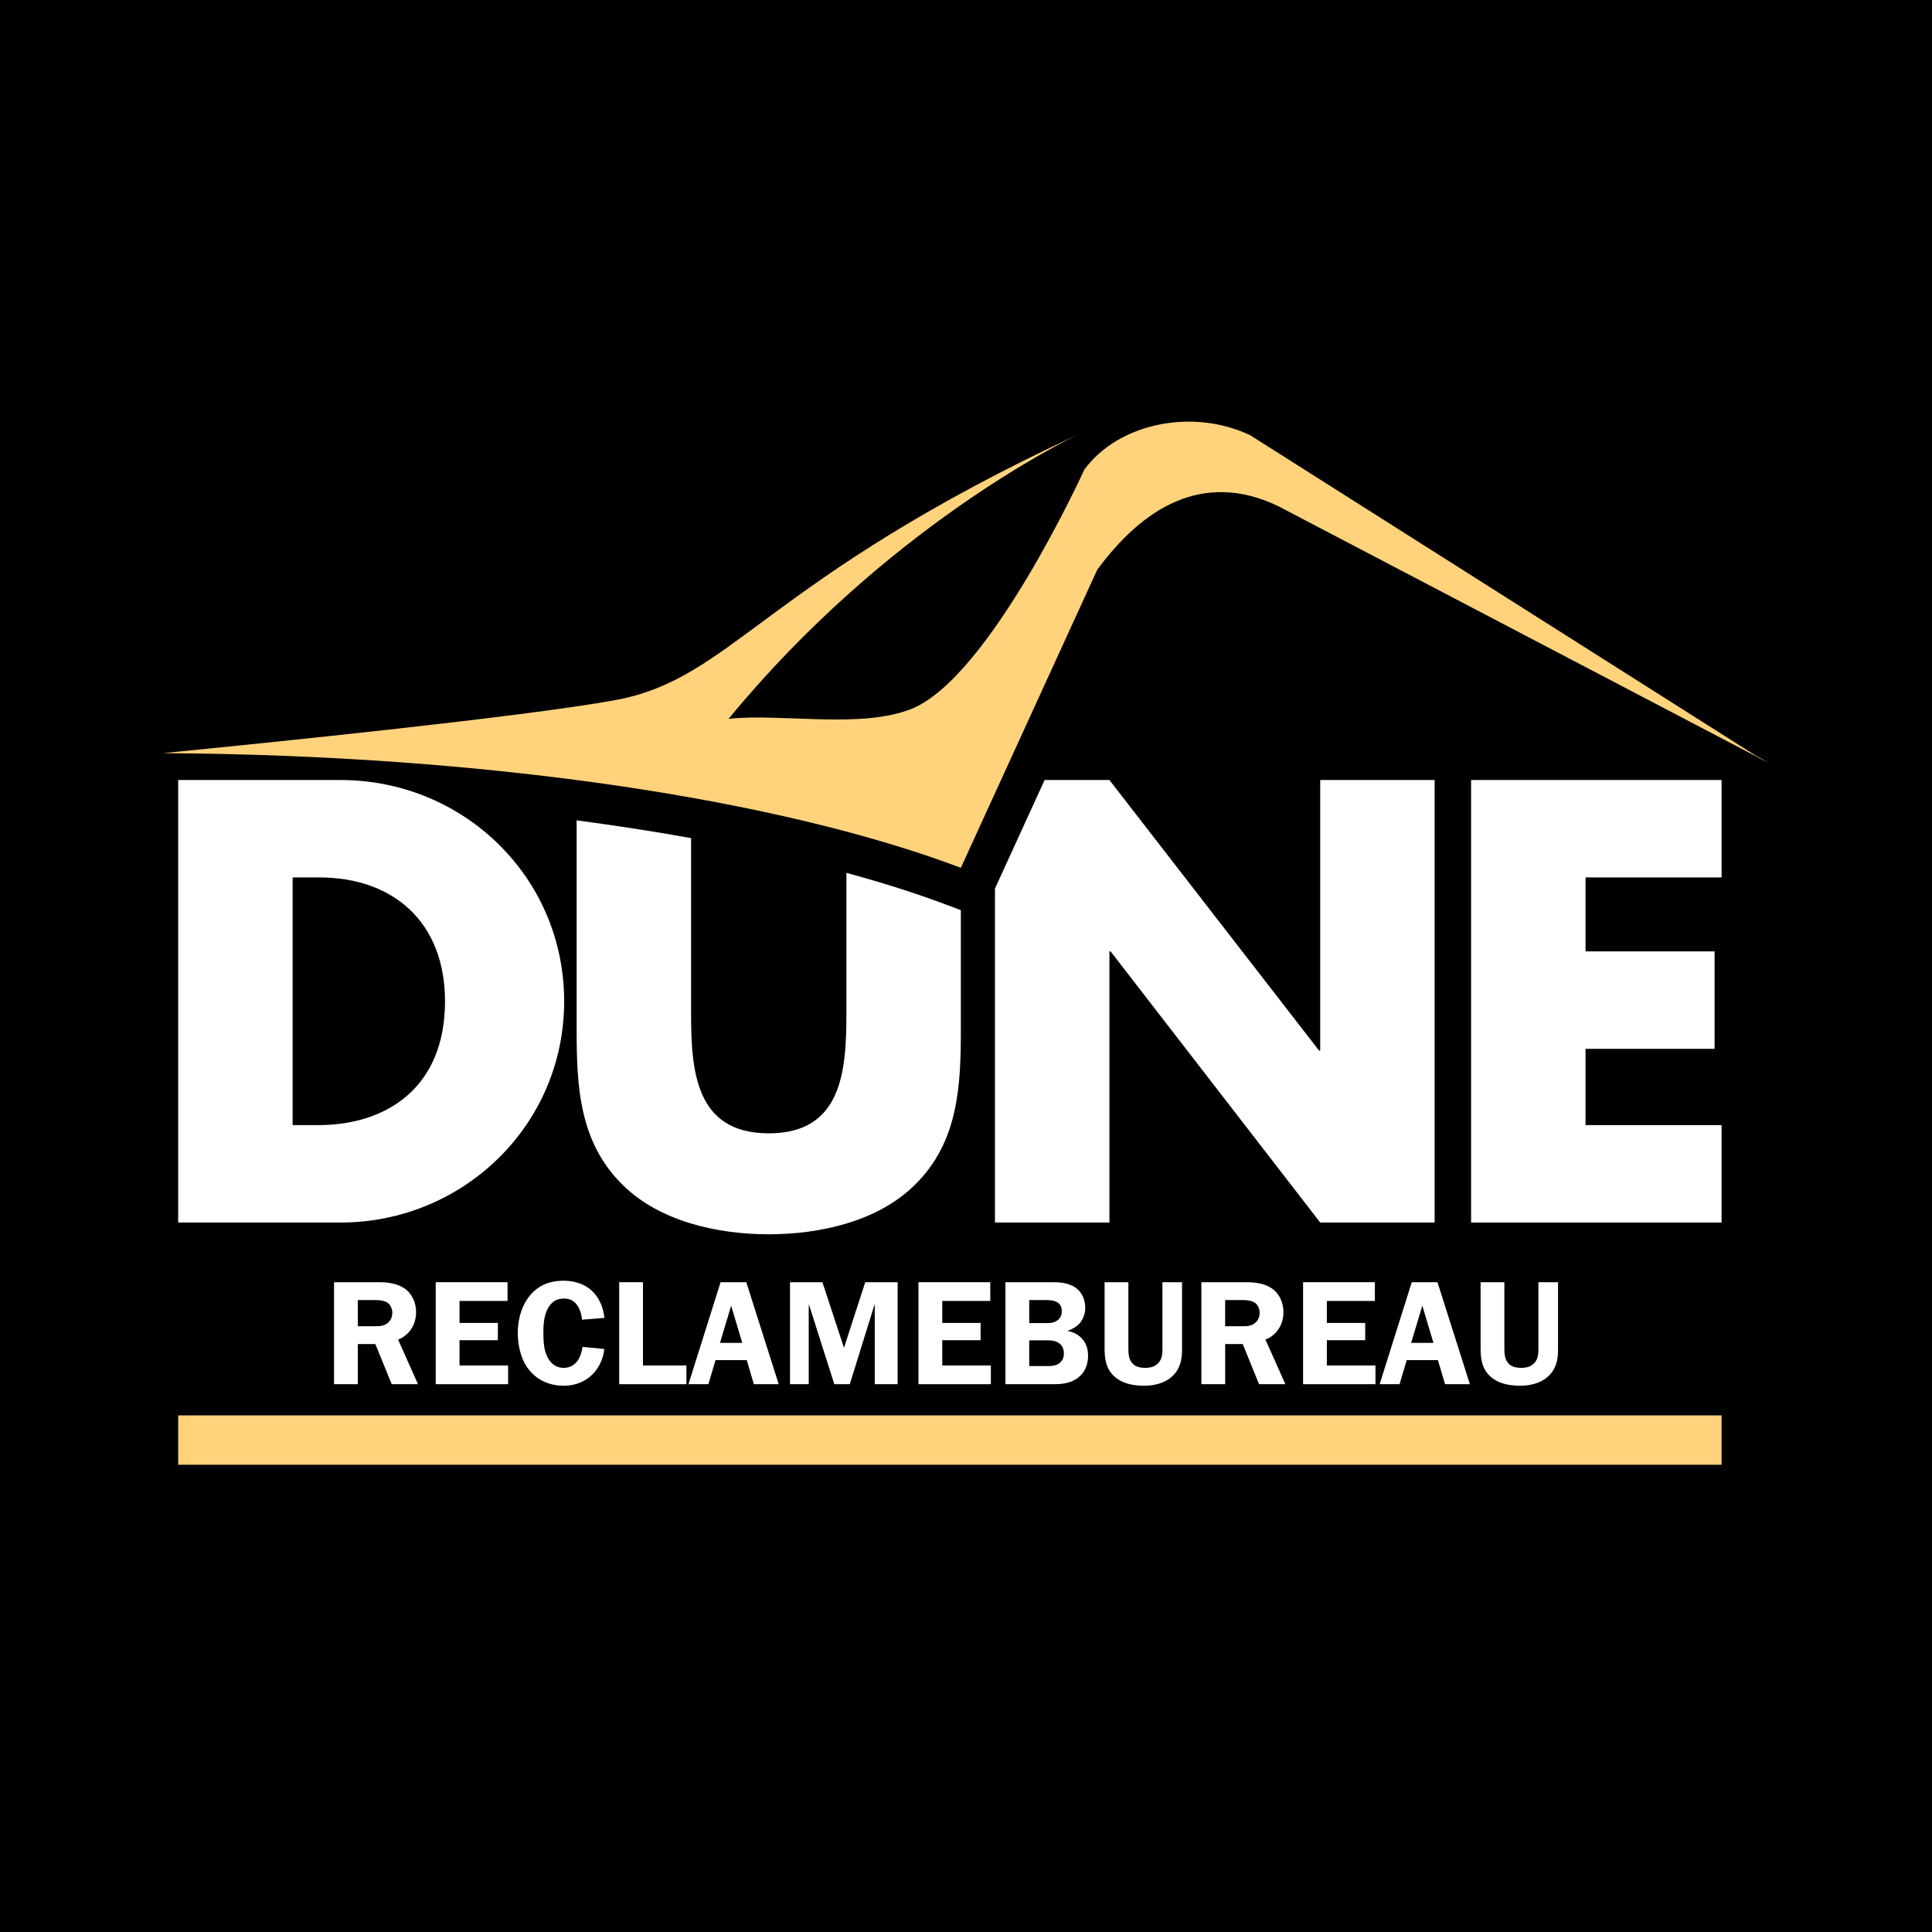
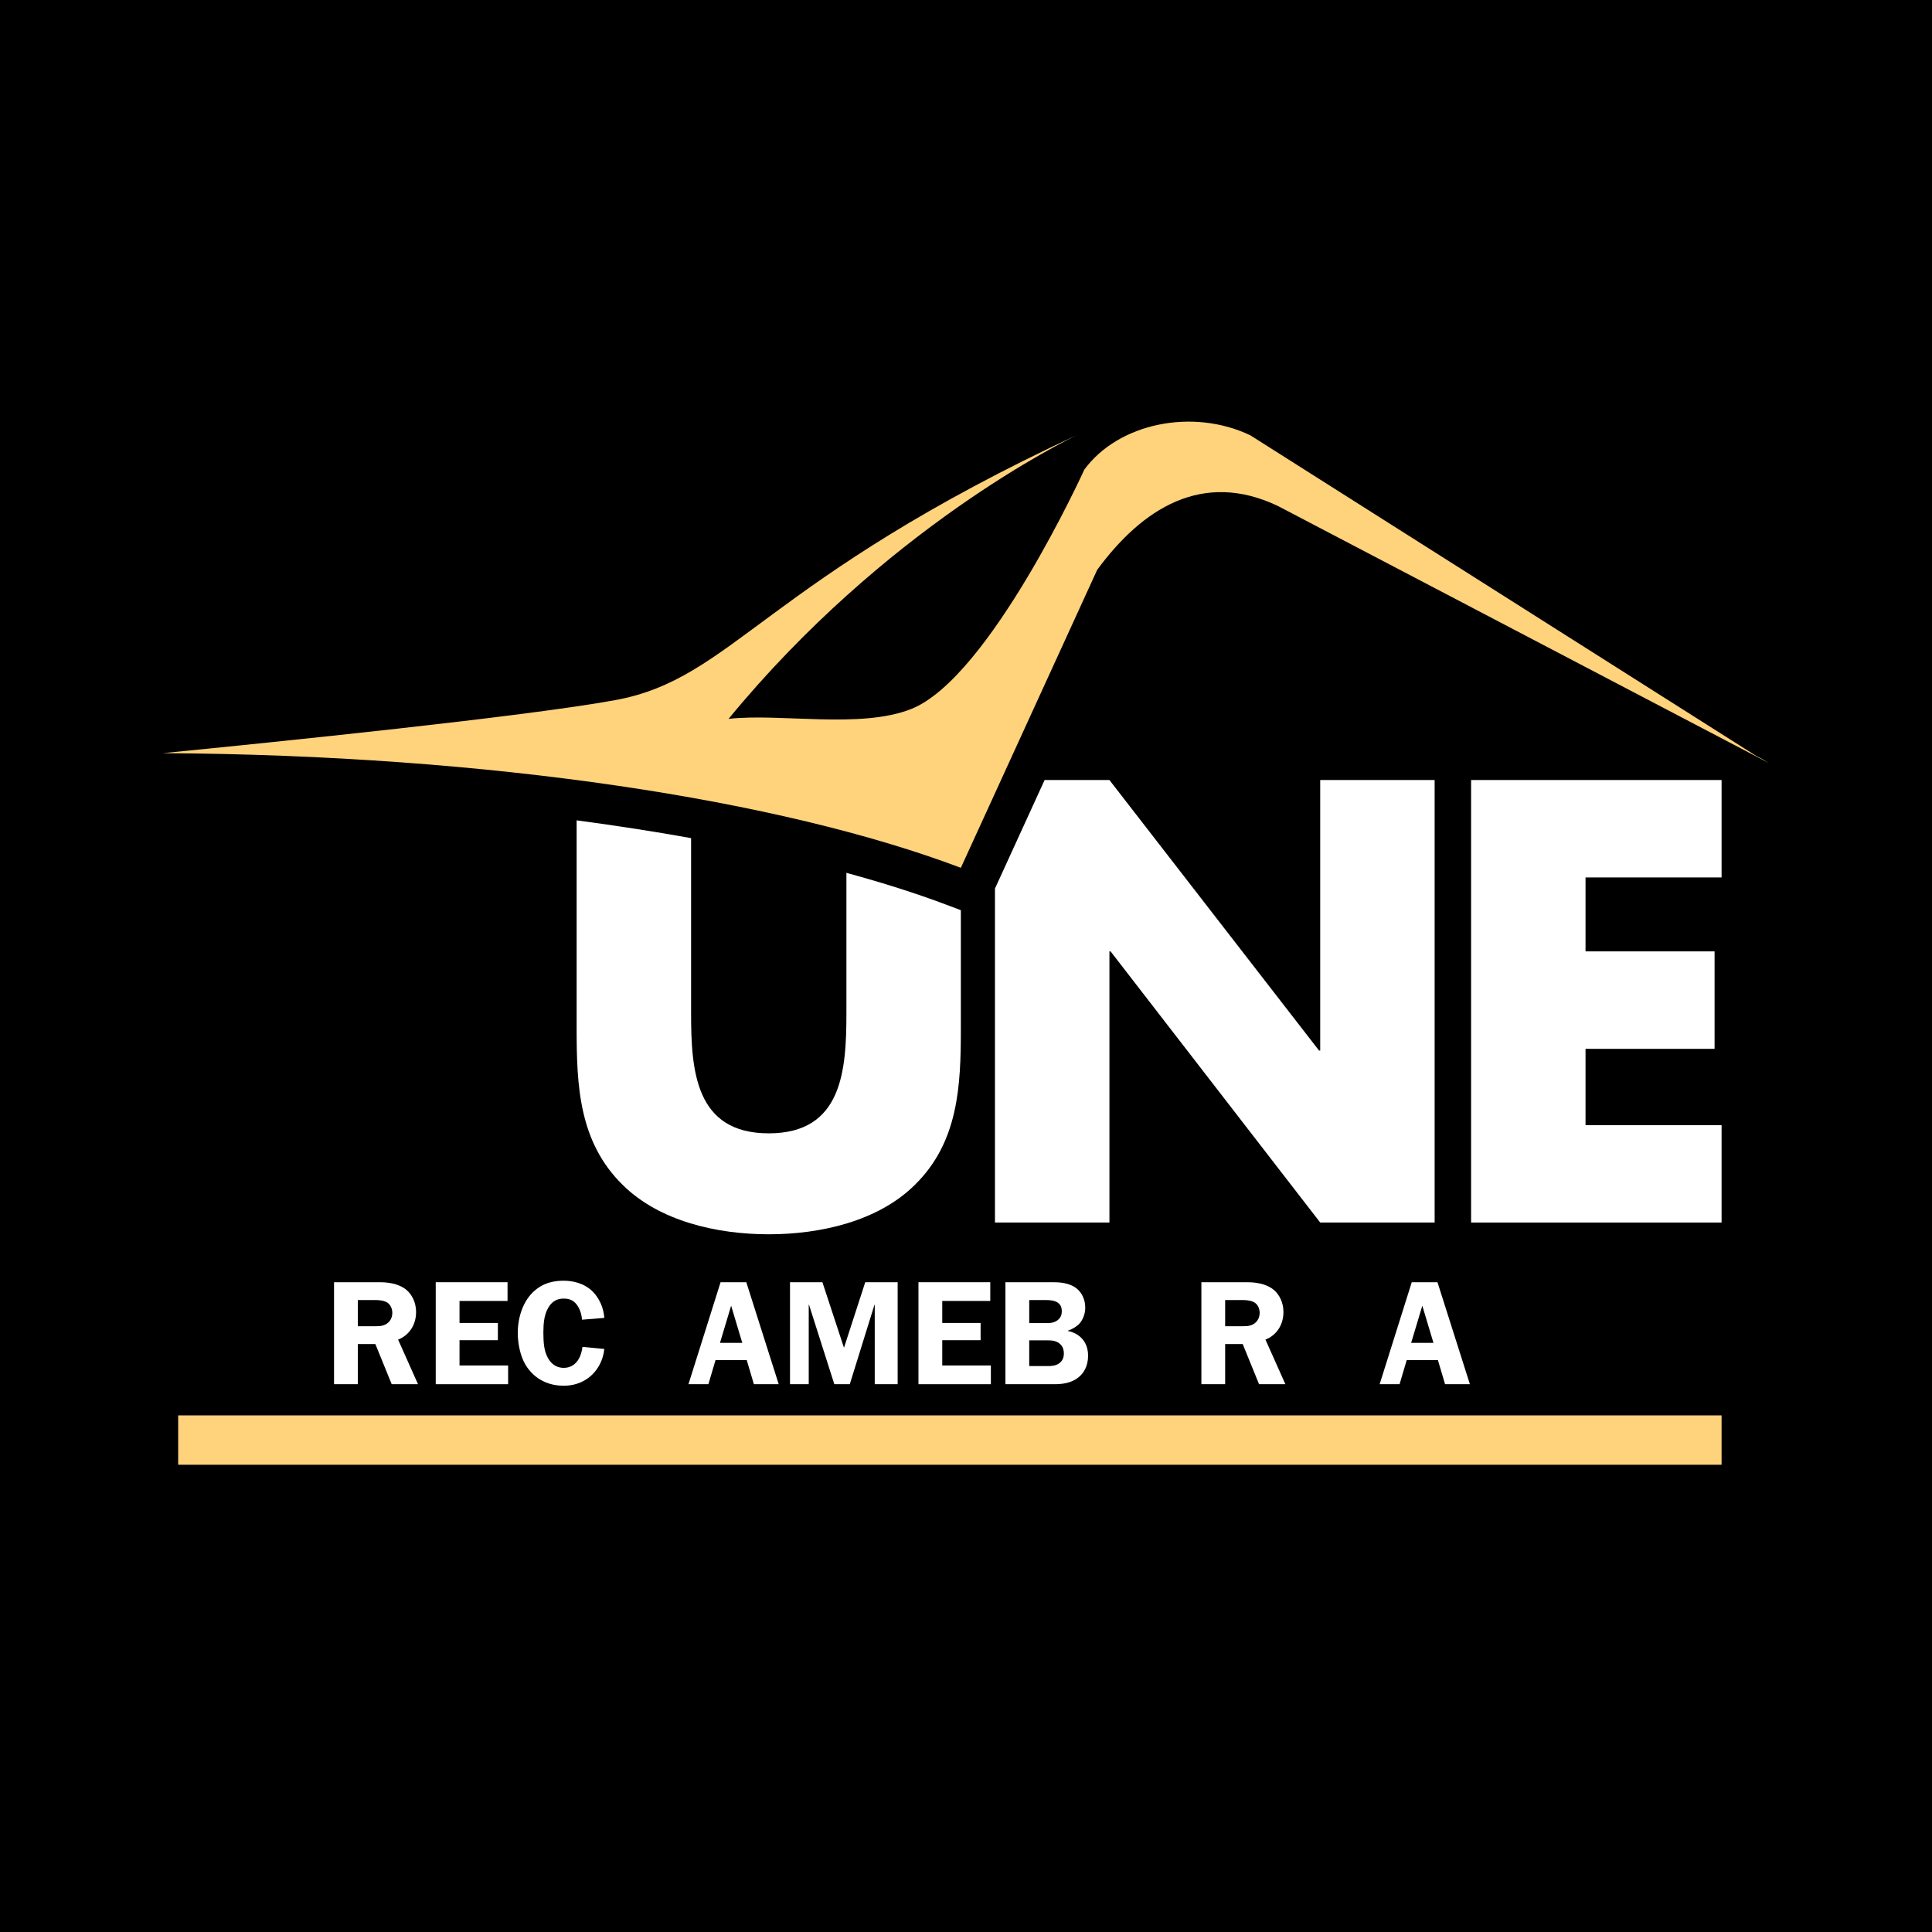
<svg xmlns="http://www.w3.org/2000/svg" version="1.0" id="Layer_1" x="0px" y="0px" width="192.756px" height="192.756px" viewBox="0 0 192.756 192.756" enable-background="new 0 0 192.756 192.756" xml:space="preserve">
  <g>
    <polygon fill-rule="evenodd" clip-rule="evenodd" points="0,0 192.756,0 192.756,192.756 0,192.756 0,0  " />
-     <path fill-rule="evenodd" clip-rule="evenodd" fill="#FFFFFF" d="M29.195,87.543h2.68c7.342,0,12.524,4.448,12.524,12.353   c0,8.607-5.824,12.357-12.64,12.357h-2.564V87.543L29.195,87.543z M17.776,121.973h16.199c12.173,0,22.311-9.66,22.311-22.076   c0-12.411-10.078-22.074-22.311-22.074H17.776V121.973L17.776,121.973z" />
    <polygon fill-rule="evenodd" clip-rule="evenodd" fill="#FFFFFF" points="158.189,87.543 158.189,94.92 171.064,94.92    171.064,104.642 158.189,104.642 158.189,112.254 171.763,112.254 171.763,121.973 146.771,121.973 146.771,77.823 171.763,77.823    171.763,87.543 158.189,87.543  " />
    <path fill-rule="evenodd" clip-rule="evenodd" fill="#FFFFFF" d="M84.447,87.083v13.985c0,5.741-0.409,12.005-7.749,12.005   c-7.34,0-7.748-6.264-7.748-12.005V83.62c-3.658-0.661-7.477-1.249-11.419-1.774v20.804c0,5.681,0.234,11.301,4.602,15.575   c3.671,3.632,9.437,4.92,14.565,4.92c5.127,0,10.895-1.288,14.566-4.92c4.368-4.274,4.6-9.895,4.6-15.575V90.81l-1.397-0.527   C91.436,89.137,88.065,88.071,84.447,87.083L84.447,87.083z" />
    <polygon fill-rule="evenodd" clip-rule="evenodd" fill="#FFFFFF" points="99.267,88.654 99.267,121.973 110.688,121.973    110.688,94.92 110.803,94.92 131.717,121.973 143.134,121.973 143.134,77.823 131.717,77.823 131.717,104.815 131.602,104.815    110.688,77.823 104.221,77.823 99.463,88.225 99.267,88.654  " />
    <path fill-rule="evenodd" clip-rule="evenodd" fill="#FFD27C" d="M61.377,69.852c11.781-2.153,14.81-11.949,46.34-26.575   c-1.507,0.713-19.423,9.459-35.028,28.444c5.182-0.583,13.146,1.027,18.219-0.984c7.831-3.1,17.275-23.884,17.275-23.884   c3.41-4.642,10.826-6.168,16.568-3.419l50.469,31.987c0.451,0.219,0.872,0.463,1.278,0.717l-48.97-25.641   c-7.558-3.621-13.573,0.25-18.061,6.357L95.864,86.582c-17.949-6.783-46.854-11.248-79.607-11.44   C27.556,74.026,52.383,71.498,61.377,69.852L61.377,69.852z" />
    <path fill-rule="evenodd" clip-rule="evenodd" fill="#FFFFFF" d="M33.327,127.927v10.176H35.7v-4.005h1.75l1.631,4.005h2.625   l-1.987-4.45c1.083-0.43,1.794-1.438,1.794-2.759c0-0.964-0.43-1.735-0.919-2.165c-0.549-0.49-1.483-0.802-2.67-0.802H33.327   L33.327,127.927z M35.7,129.707h1.795c0.297,0,0.89,0.029,1.246,0.326c0.222,0.193,0.4,0.534,0.4,0.949   c0,0.386-0.148,0.727-0.386,0.949c-0.386,0.371-0.86,0.386-1.305,0.386H35.7V129.707L35.7,129.707z" />
    <polygon fill-rule="evenodd" clip-rule="evenodd" fill="#FFFFFF" points="43.473,127.927 43.473,138.103 50.696,138.103    50.696,136.233 45.846,136.233 45.846,133.712 49.673,133.712 49.673,131.991 45.846,131.991 45.846,129.796 50.637,129.796    50.637,127.927 43.473,127.927  " />
    <path fill-rule="evenodd" clip-rule="evenodd" fill="#FFFFFF" d="M60.293,131.487c-0.118-1.558-0.979-2.447-1.157-2.626   c-0.919-0.904-2.106-1.082-2.893-1.082c-0.771,0-2.032,0.104-3.115,1.187c-0.86,0.86-1.468,2.299-1.468,4.034   c0,1.023,0.237,2.24,0.742,3.115c0.504,0.875,1.661,2.138,3.827,2.138c1.394,0,2.299-0.565,2.863-1.114   c0.549-0.534,1.083-1.409,1.201-2.552l-2.18-0.207c-0.044,0.4-0.193,0.964-0.475,1.364c-0.4,0.563-0.92,0.727-1.409,0.727   c-0.504,0-1.216-0.207-1.662-1.187c-0.267-0.563-0.355-1.29-0.355-2.313c0-0.965,0.089-1.646,0.355-2.24   c0.371-0.801,0.89-1.172,1.676-1.172c0.697,0,1.143,0.268,1.483,0.891c0.208,0.37,0.312,0.815,0.341,1.216L60.293,131.487   L60.293,131.487z" />
-     <polygon fill-rule="evenodd" clip-rule="evenodd" fill="#FFFFFF" points="64.15,127.927 61.776,127.927 61.776,138.103    68.481,138.103 68.481,136.233 64.15,136.233 64.15,127.927  " />
    <path fill-rule="evenodd" clip-rule="evenodd" fill="#FFFFFF" d="M74.458,127.927h-2.566l-3.204,10.176h1.988l0.712-2.403h3.115   l0.712,2.403h2.477L74.458,127.927L74.458,127.927z M74.058,133.979h-2.225l1.113-3.708L74.058,133.979L74.058,133.979z" />
    <polygon fill-rule="evenodd" clip-rule="evenodd" fill="#FFFFFF" points="82.053,127.927 78.819,127.927 78.819,138.103    80.688,138.103 80.688,130.182 80.718,130.182 83.24,138.103 84.783,138.103 87.245,130.182 87.274,130.182 87.274,138.103    89.559,138.103 89.559,127.927 86.325,127.927 84.219,134.424 84.189,134.424 82.053,127.927  " />
    <polygon fill-rule="evenodd" clip-rule="evenodd" fill="#FFFFFF" points="91.635,127.927 91.635,138.103 98.859,138.103    98.859,136.233 94.009,136.233 94.009,133.712 97.835,133.712 97.835,131.991 94.009,131.991 94.009,129.796 98.8,129.796    98.8,127.927 91.635,127.927  " />
    <path fill-rule="evenodd" clip-rule="evenodd" fill="#FFFFFF" d="M100.312,127.927v10.176h4.851c0.786,0,1.765-0.089,2.521-0.757   c0.43-0.37,0.875-1.038,0.875-2.091c0-0.979-0.415-1.572-0.846-1.929c-0.326-0.267-0.741-0.46-1.172-0.534v-0.029   c0.416-0.134,0.891-0.415,1.172-0.727c0.326-0.371,0.563-0.965,0.563-1.558c0-0.846-0.355-1.513-0.845-1.913   c-0.771-0.623-1.825-0.639-2.463-0.639H100.312L100.312,127.927z M102.686,129.707h1.691c0.4,0,0.86,0.045,1.172,0.267   c0.312,0.223,0.386,0.534,0.386,0.86c0,0.312-0.09,0.594-0.356,0.831c-0.371,0.326-0.801,0.341-1.246,0.341h-1.646V129.707   L102.686,129.707z M102.686,133.727h1.854c0.386,0,0.89,0.03,1.261,0.4c0.282,0.282,0.341,0.638,0.341,0.891   c0,0.267-0.044,0.652-0.4,0.949c-0.355,0.297-0.83,0.326-1.142,0.326h-1.914V133.727L102.686,133.727z" />
-     <path fill-rule="evenodd" clip-rule="evenodd" fill="#FFFFFF" d="M110.206,127.927v6.601c0,1.113,0.163,2.092,1.023,2.849   c0.638,0.549,1.543,0.877,2.937,0.877c1.514,0,2.389-0.551,2.818-0.966c0.965-0.92,0.949-2.106,0.949-2.863v-6.497h-1.957v6.468   c0,0.623,0,1.127-0.387,1.572c-0.37,0.415-0.875,0.504-1.305,0.504c-0.563,0-1.053-0.118-1.364-0.519   c-0.327-0.416-0.342-0.949-0.342-1.558v-6.468H110.206L110.206,127.927z" />
    <path fill-rule="evenodd" clip-rule="evenodd" fill="#FFFFFF" d="M119.862,127.927v10.176h2.373v-4.005h1.751l1.631,4.005h2.626   l-1.988-4.45c1.083-0.43,1.795-1.438,1.795-2.759c0-0.964-0.43-1.735-0.92-2.165c-0.548-0.49-1.482-0.802-2.669-0.802H119.862   L119.862,127.927z M122.235,129.707h1.795c0.297,0,0.89,0.029,1.246,0.326c0.223,0.193,0.4,0.534,0.4,0.949   c0,0.386-0.148,0.727-0.386,0.949c-0.386,0.371-0.86,0.386-1.305,0.386h-1.751V129.707L122.235,129.707z" />
-     <polygon fill-rule="evenodd" clip-rule="evenodd" fill="#FFFFFF" points="130.008,127.927 130.008,138.103 137.231,138.103    137.231,136.233 132.381,136.233 132.381,133.712 136.208,133.712 136.208,131.991 132.381,131.991 132.381,129.796    137.172,129.796 137.172,127.927 130.008,127.927  " />
    <path fill-rule="evenodd" clip-rule="evenodd" fill="#FFFFFF" d="M143.417,127.927h-2.566l-3.204,10.176h1.988l0.712-2.403h3.114   l0.713,2.403h2.477L143.417,127.927L143.417,127.927z M143.017,133.979h-2.226l1.113-3.708L143.017,133.979L143.017,133.979z" />
-     <path fill-rule="evenodd" clip-rule="evenodd" fill="#FFFFFF" d="M147.719,127.927v6.601c0,1.113,0.163,2.092,1.023,2.849   c0.638,0.549,1.542,0.877,2.937,0.877c1.513,0,2.388-0.551,2.818-0.966c0.964-0.92,0.949-2.106,0.949-2.863v-6.497h-1.958v6.468   c0,0.623,0,1.127-0.386,1.572c-0.371,0.415-0.875,0.504-1.305,0.504c-0.563,0-1.054-0.118-1.365-0.519   c-0.326-0.416-0.341-0.949-0.341-1.558v-6.468H147.719L147.719,127.927z" />
    <polygon fill-rule="evenodd" clip-rule="evenodd" fill="#FFD27C" points="171.763,141.214 17.776,141.214 17.776,146.139    171.763,146.139 171.763,141.214  " />
  </g>
</svg>